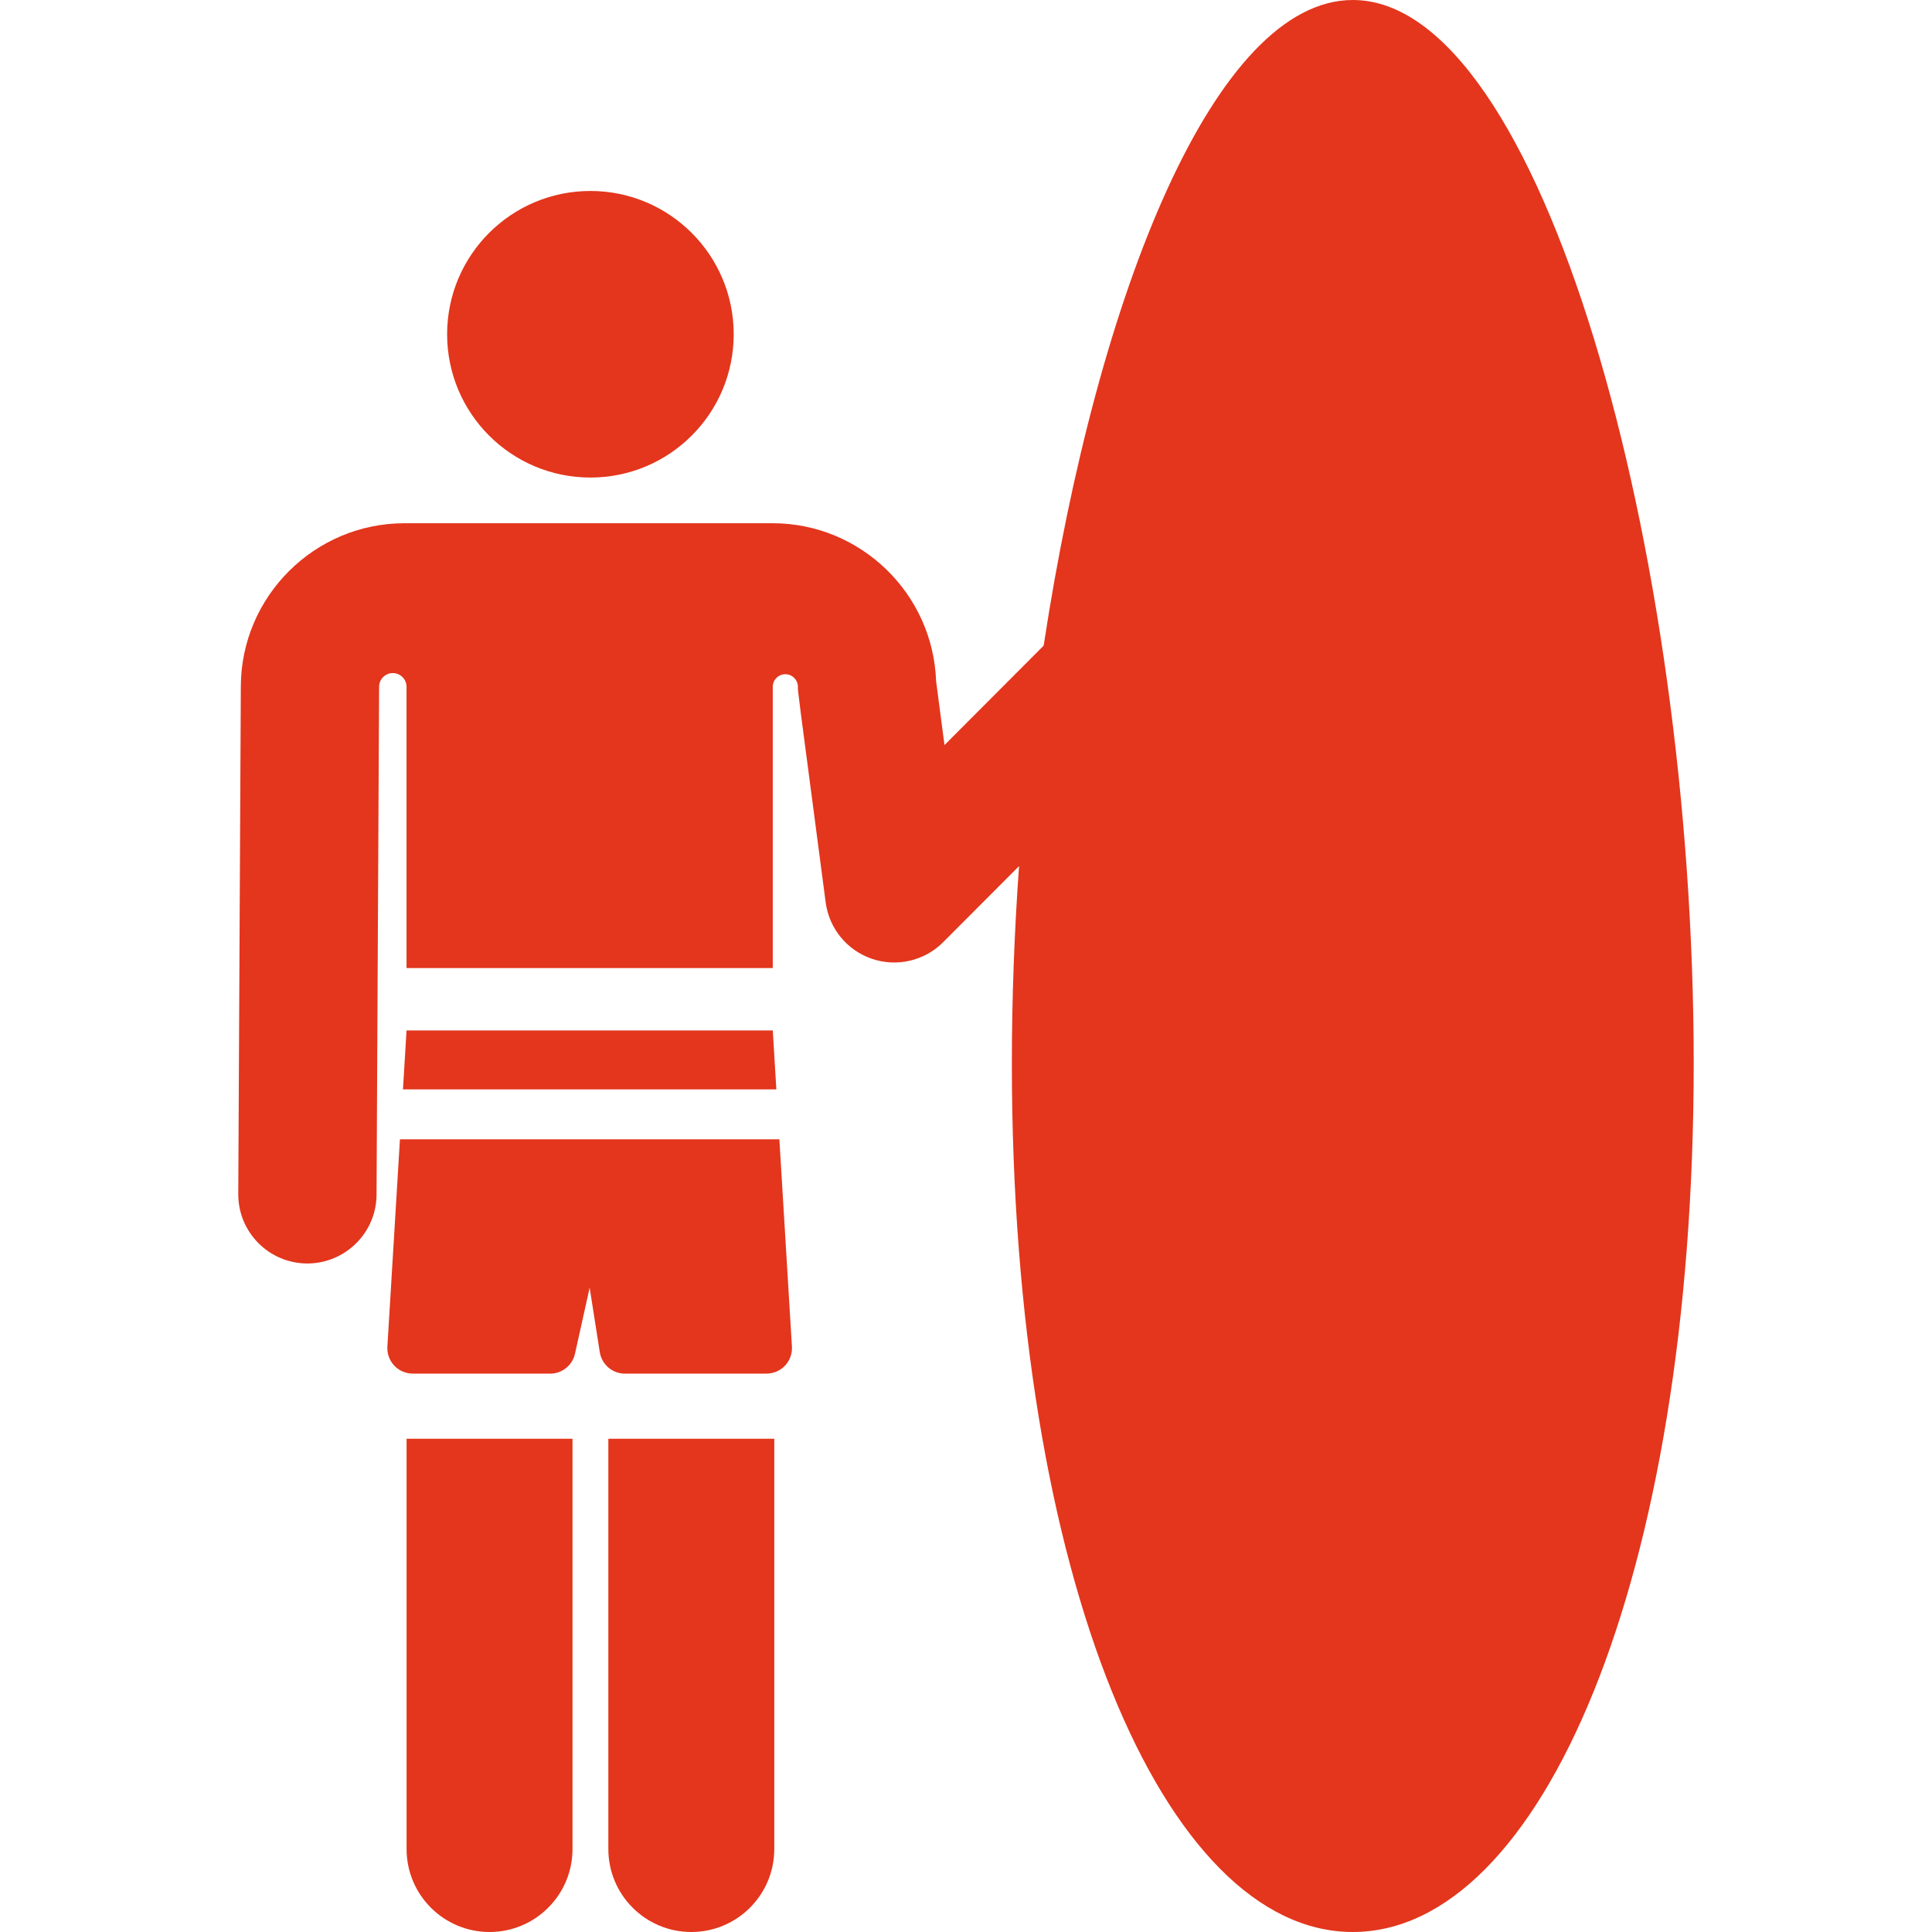
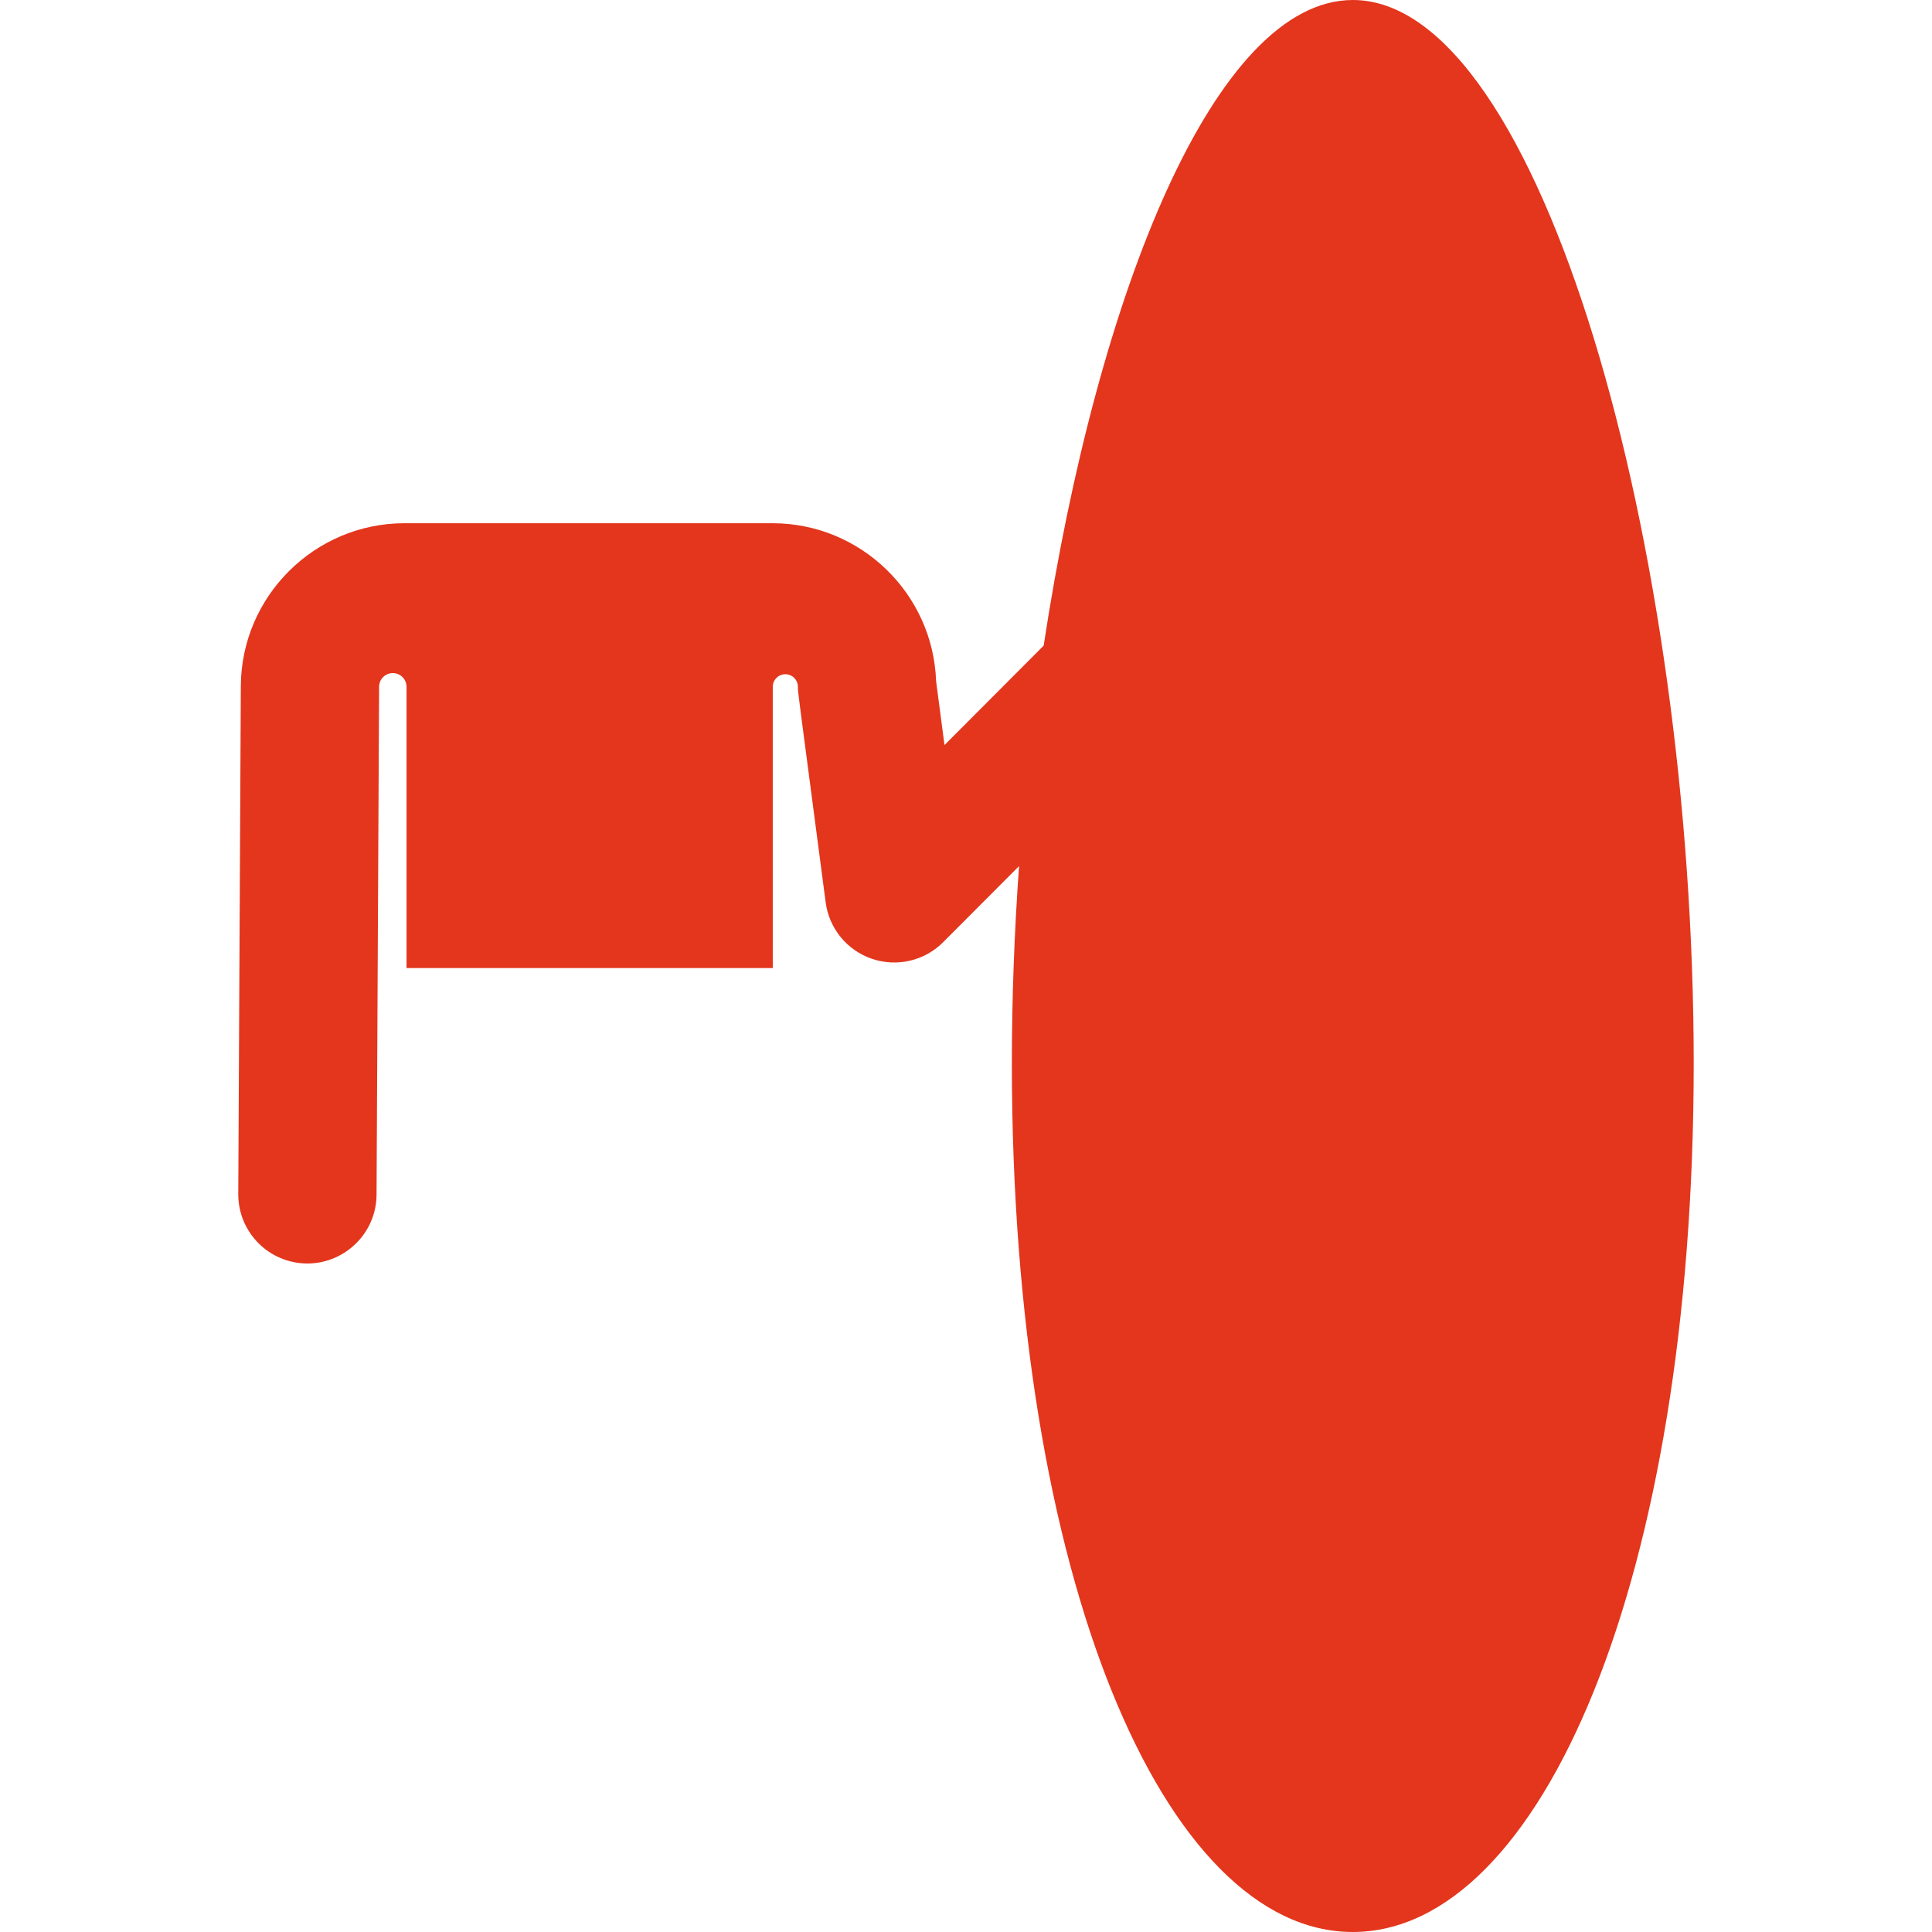
<svg xmlns="http://www.w3.org/2000/svg" version="1.1" id="Capa_1" x="0px" y="0px" viewBox="0 0 460.752 460.752" style="enable-background:new 0 0 460.752 460.752;" xml:space="preserve" width="512px" height="512px">
  <g>
    <g>
      <path d="M322.622,0c-32.641,0-60.784,69.041-73.724,153.974l-23.651,23.712l-2.003-15.252   c-0.728-20.867-17.982-37.651-38.998-37.651c-11.106,0-76.947,0-87.792,0c-21.409,0-38.914,17.417-39.021,38.826l-0.609,121.14   c-0.046,9.107,7.299,16.526,16.406,16.572c0.029,0,0.056,0,0.084,0c8.918-0.001,16.441-7.229,16.487-16.406   c0.362-72.025,0.244-48.505,0.608-121.14c0.009-1.804,1.477-3.26,3.28-3.255c1.804,0.005,3.263,1.468,3.263,3.272v67.07h87.341   V163.79c0-1.652,1.337-2.993,2.99-2.998c1.652-0.004,2.997,1.329,3.005,2.982c0.007,1.491-0.369-1.813,6.621,51.425   c0.818,6.23,5.105,11.453,11.056,13.47c5.945,2.016,12.527,0.481,16.967-3.972l18.098-18.145   c-1.123,15.619-1.716,31.399-1.716,47.054c0,122.956,36.402,207.145,81.305,207.145s81.305-84.188,81.305-207.145   S367.526,0,322.622,0z" data-original="#000000" class="active-path" data-old_color="#000000" fill="#E3361D" />
-       <path d="M96.962,440.965c0,10.928,8.859,19.787,19.787,19.787s19.787-8.859,19.787-19.787v-97.84H96.962V440.965z" data-original="#000000" class="active-path" data-old_color="#000000" fill="#E3361D" />
-       <path d="M145.08,440.965c0,10.928,8.859,19.787,19.787,19.787c10.928,0,19.787-8.859,19.787-19.787v-97.84H145.08V440.965z" data-original="#000000" class="active-path" data-old_color="#000000" fill="#E3361D" />
-       <circle cx="140.804" cy="79.716" r="34.174" data-original="#000000" class="active-path" data-old_color="#000000" fill="#E3361D" />
-       <path d="M185.868,271.704H95.381l-2.996,49.438c-0.2,3.301,2.323,6.451,6.202,6.451h32.605c2.852,0,5.32-1.981,5.938-4.765   l3.494-15.739l2.412,15.364c0.465,2.959,3.014,5.139,6.01,5.139h33.616c3.859,0,6.403-3.132,6.202-6.451L185.868,271.704z" data-original="#000000" class="active-path" data-old_color="#000000" fill="#E3361D" />
-       <polygon points="96.954,245.744 96.102,259.798 185.147,259.798 184.295,245.744  " data-original="#000000" class="active-path" data-old_color="#000000" fill="#E3361D" />
    </g>
  </g>
</svg>